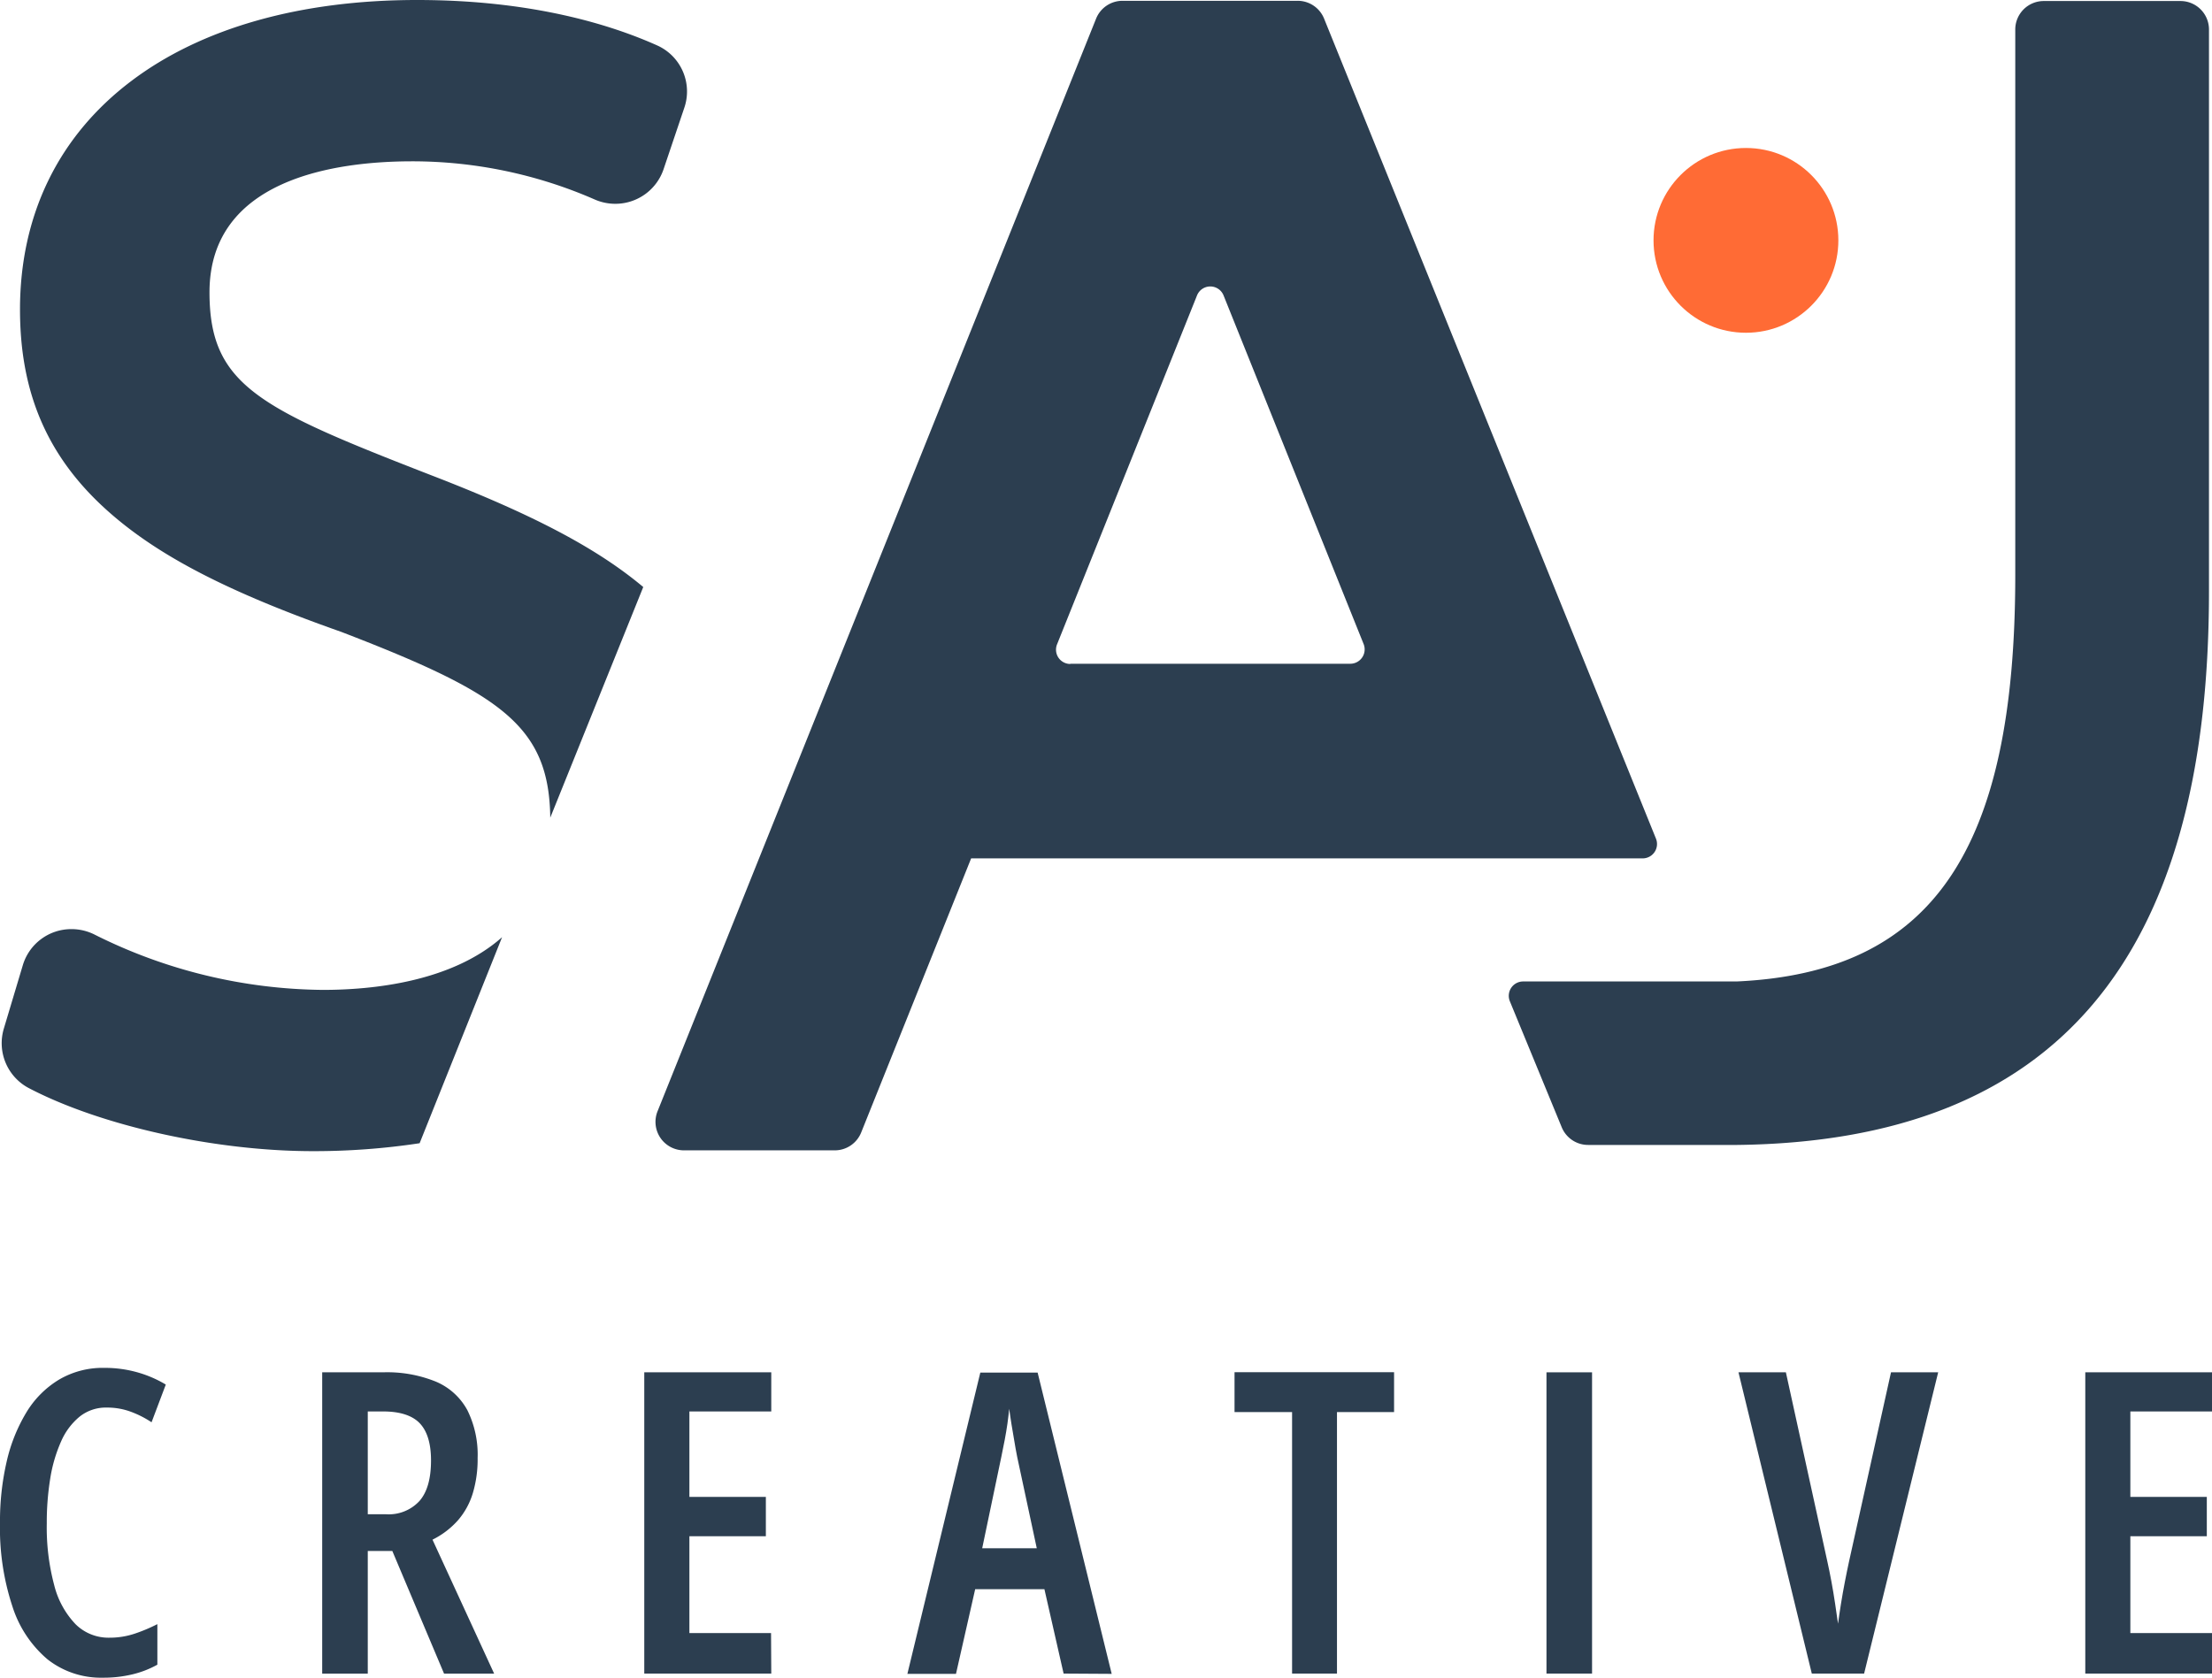
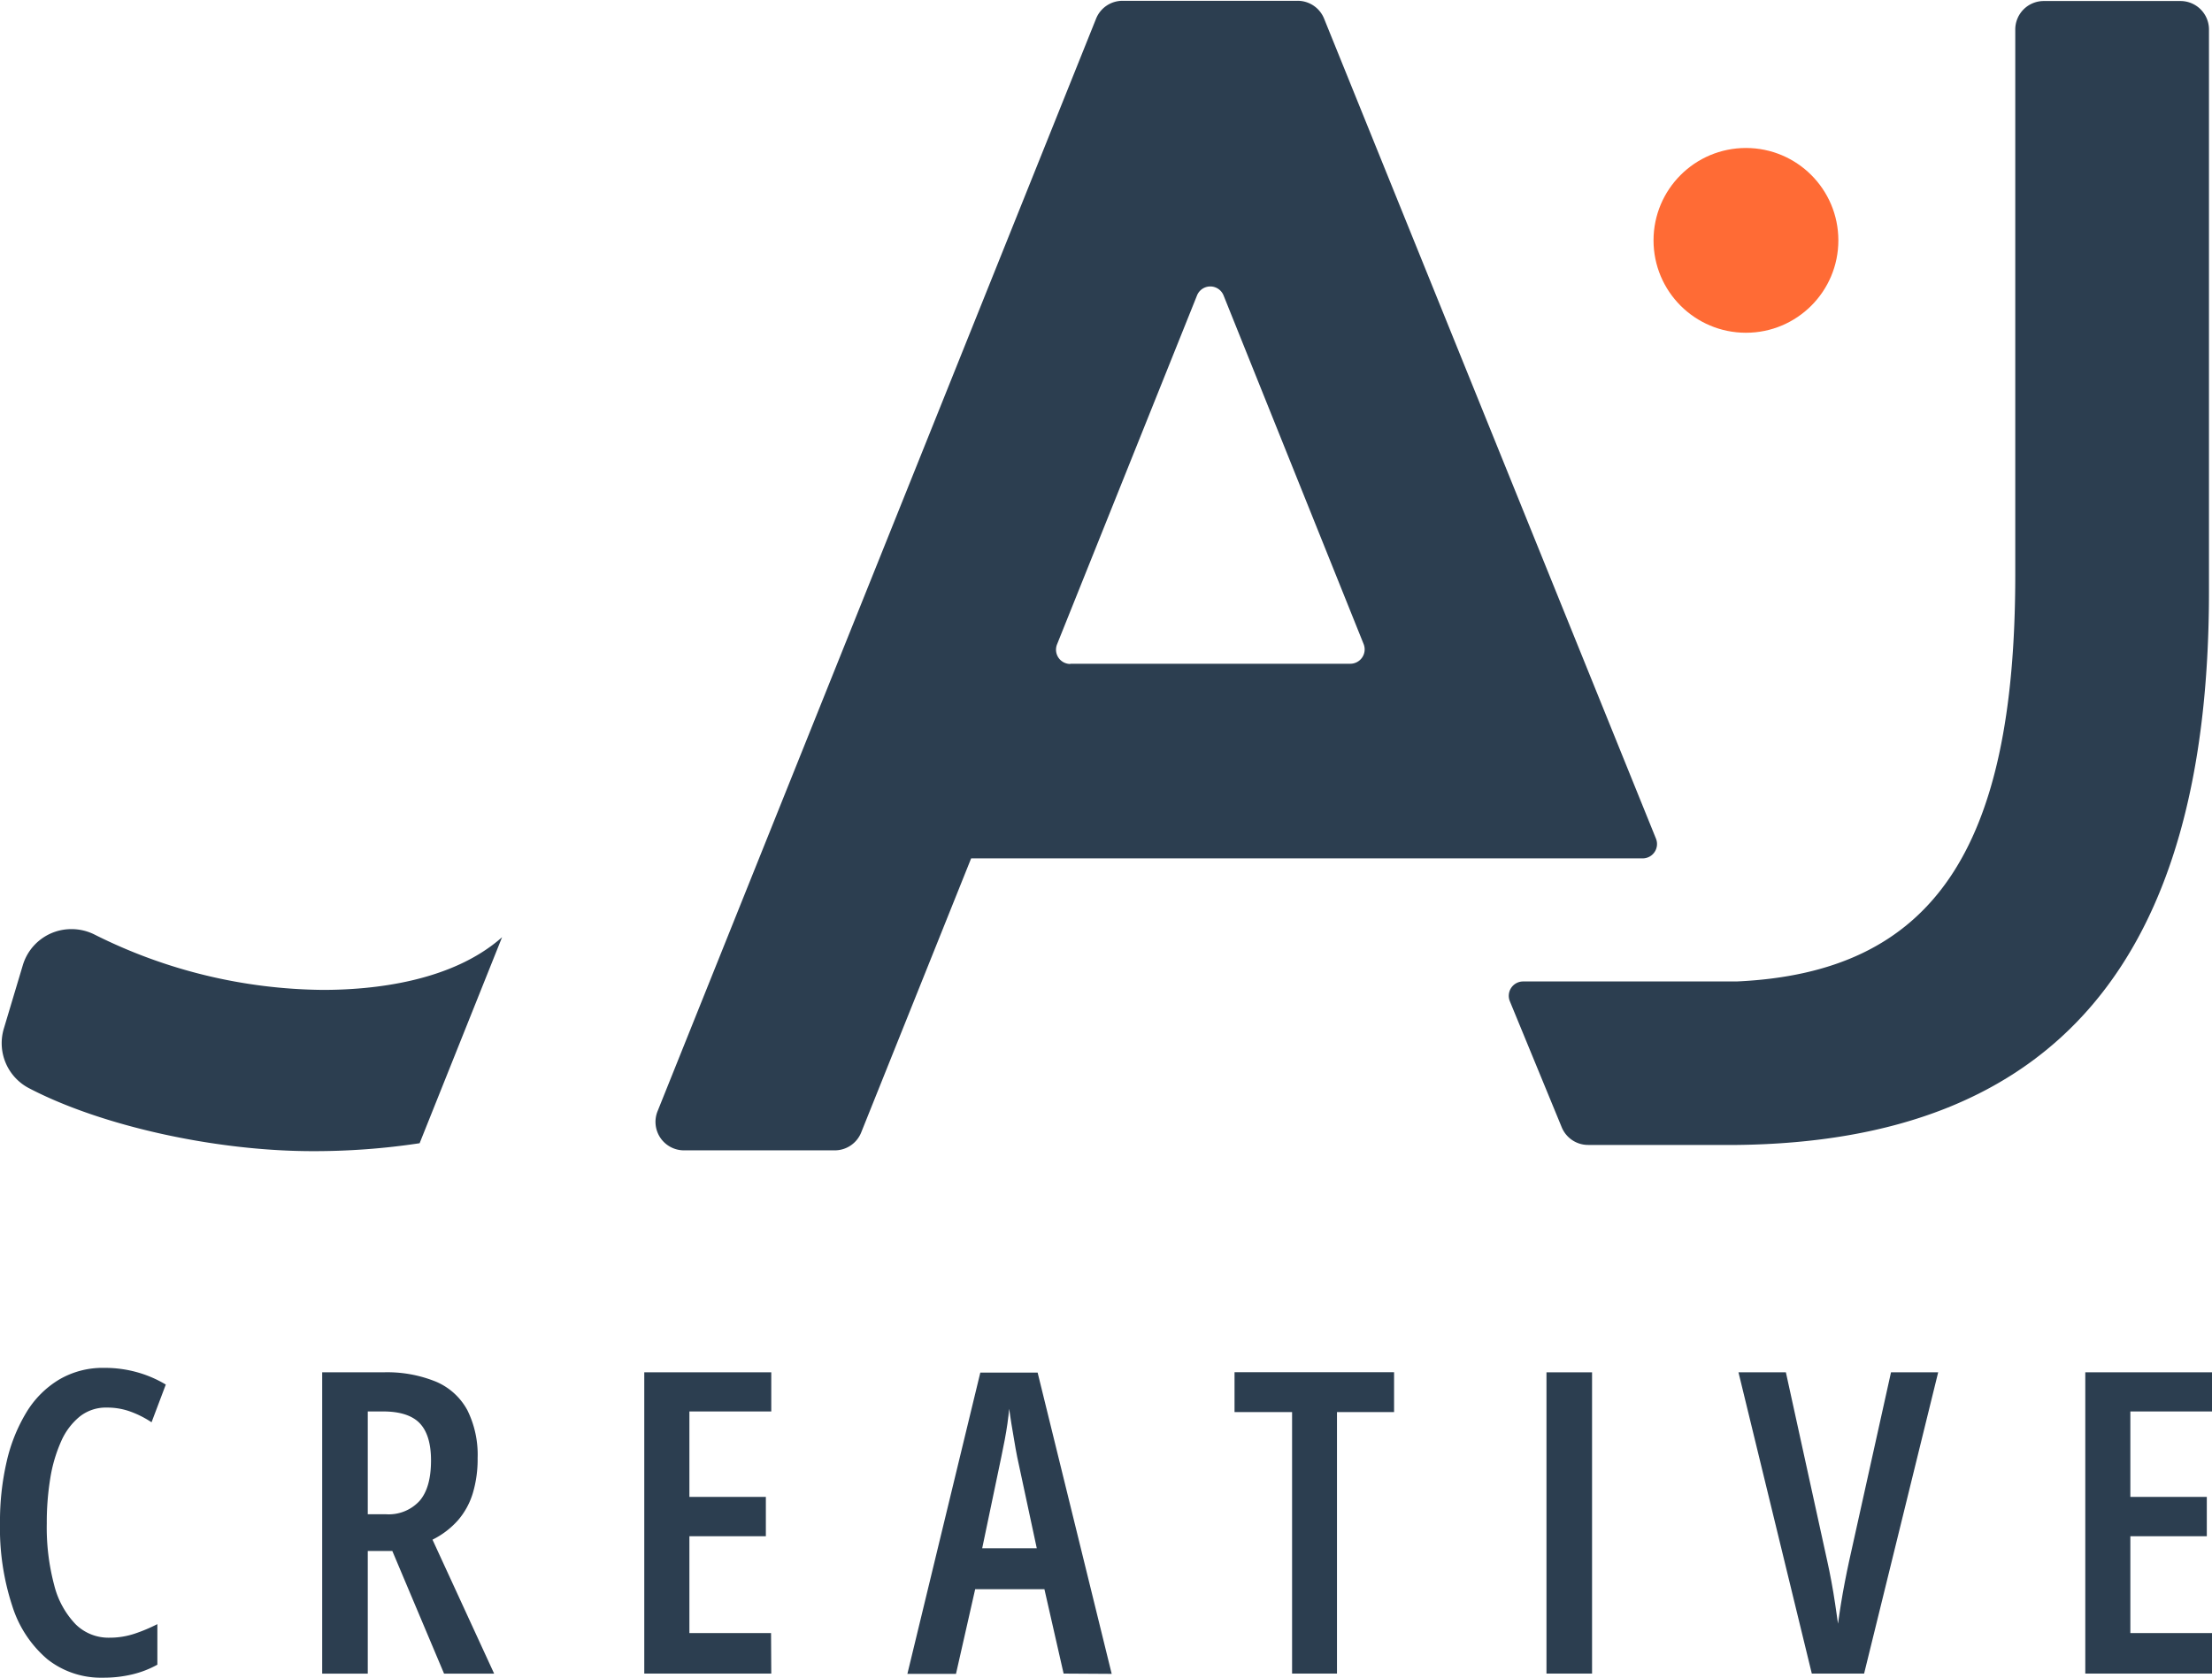
<svg xmlns="http://www.w3.org/2000/svg" id="Layer_1" data-name="Layer 1" viewBox="0 0 388.24 294.54">
  <defs>
    <style>.cls-1{fill:#2c3e50;}.cls-2{fill:#ff6b35;}</style>
  </defs>
-   <path class="cls-1" d="M96.58,143.55c-.21-16.13-8.63-21.82-36.7-32.62-19.87-7-32-13.31-40.72-21C8.48,80.51,3.51,69.2,3.51,54.35c0-16.6,6.76-30.48,19.54-40.13C35.35,4.92,52.7,0,73.21,0c20.23,0,34.11,4.37,42.19,8a8.86,8.86,0,0,1,4.68,11L116.47,29.7A8.93,8.93,0,0,1,108,35.78a9,9,0,0,1-3.65-.77,79.92,79.92,0,0,0-32-6.69c-13.29,0-35.58,3-35.58,23,0,16.27,8.64,20.34,38.62,32l.23.09c17.89,6.9,29.12,12.81,37.28,19.65Z" />
  <path class="cls-1" d="M54.9,202.1C37.71,202.1,17.66,197.64,5,191A8.91,8.91,0,0,1,.69,180.53L4,169.47a8.88,8.88,0,0,1,8.57-6.35,9,9,0,0,1,4.11,1,91,91,0,0,0,40,9.67c8.63,0,22.55-1.37,31.44-9.25L73.65,200.71A123.5,123.5,0,0,1,54.9,202.1Z" />
  <path class="cls-1" d="M115.45,195,192.37,3.3A5,5,0,0,1,197,.14h30.74a5,5,0,0,1,4.67,3.16l58.24,143.94a2.52,2.52,0,0,1-2.34,3.46H170.45l-19.29,48.1a5,5,0,0,1-4.68,3.16H120.12A5,5,0,0,1,115.45,195Zm72.41-78.47H237a2.52,2.52,0,0,0,2.34-3.45L214.76,51.88a2.51,2.51,0,0,0-4.67,0l-24.56,61.24A2.51,2.51,0,0,0,187.86,116.57Z" />
  <path class="cls-1" d="M274.1,197.89,265,175.78a2.52,2.52,0,0,1,2.33-3.47h10.39c16.15,0,26.76,0,27.07,0,34.29-1.54,48.92-22.89,48.92-71.36V5.18a5,5,0,0,1,5-5h24a5,5,0,0,1,5,5v98.66c0,64.73-27.08,96.52-82.8,97.17H278.75A5,5,0,0,1,274.1,197.89Z" />
  <circle class="cls-2" cx="306.44" cy="42.2" r="16.22" />
  <path class="cls-1" d="M18.78,247.12A7.38,7.38,0,0,0,14,248.69a11.64,11.64,0,0,0-3.28,4.38,26,26,0,0,0-1.9,6.49,48,48,0,0,0-.61,7.89,39.26,39.26,0,0,0,1.3,10.83,15.26,15.26,0,0,0,3.76,6.88,8.2,8.2,0,0,0,5.9,2.36,13.87,13.87,0,0,0,4.45-.7,29.17,29.17,0,0,0,4-1.68v7.12a17.33,17.33,0,0,1-4.39,1.7,21.51,21.51,0,0,1-5.16.58,15.15,15.15,0,0,1-9.73-3.22A20.15,20.15,0,0,1,2.17,282,43.73,43.73,0,0,1,0,267.37a46.48,46.48,0,0,1,1.16-10.72A29.12,29.12,0,0,1,4.61,248a16.89,16.89,0,0,1,5.74-5.78,15.1,15.1,0,0,1,8-2.07,21,21,0,0,1,5.58.73,20.48,20.48,0,0,1,5.17,2.2l-2.5,6.62a17.57,17.57,0,0,0-3.72-1.88A11.88,11.88,0,0,0,18.78,247.12Z" />
  <path class="cls-1" d="M67.27,240.93a22.66,22.66,0,0,1,9.27,1.65,11.25,11.25,0,0,1,5.49,5,17.6,17.6,0,0,1,1.8,8.41,20.62,20.62,0,0,1-.83,6.11,13,13,0,0,1-2.58,4.76,14.63,14.63,0,0,1-4.51,3.45l10.82,23.52H77.94l-9.08-21.53H64.55v21.53h-8V240.93Zm0,6.87H64.55v18.05h3.22a7.33,7.33,0,0,0,5.88-2.36c1.36-1.58,2-3.95,2-7.11,0-3-.69-5.17-2-6.53S70.16,247.8,67.27,247.8Z" />
  <path class="cls-1" d="M135.37,293.82H113.08V240.93h22.29v6.87H121v15h13.42v6.91H121v17h14.33Z" />
  <path class="cls-1" d="M186.68,293.82,183.31,279H171.16l-3.37,14.87h-8.53l12.8-52.89h10.06l13,52.89Zm-4.71-22-3.43-16c-.2-1-.38-2-.54-3s-.33-1.93-.48-2.84-.27-1.8-.39-2.65c-.08.82-.18,1.69-.31,2.61s-.29,1.86-.47,2.82-.38,1.95-.6,3l-3.36,16.06Z" />
  <path class="cls-1" d="M234.66,293.82h-7.88V247.91h-10.1v-7h28v7H234.66Z" />
  <path class="cls-1" d="M271.43,293.82V240.93h8v52.89Z" />
  <path class="cls-1" d="M340.18,240.93l-13,52.89H318l-12.87-52.89h8.32l7.27,33.17c.24,1.07.48,2.25.72,3.55s.46,2.6.65,3.89.37,2.46.51,3.52c.14-1.06.32-2.23.52-3.5s.44-2.57.69-3.88.5-2.5.74-3.61l7.35-33.14Z" />
  <path class="cls-1" d="M388.24,293.82H366V240.93h22.29v6.87H373.91v15h13.42v6.91H373.91v17h14.33Z" />
</svg>